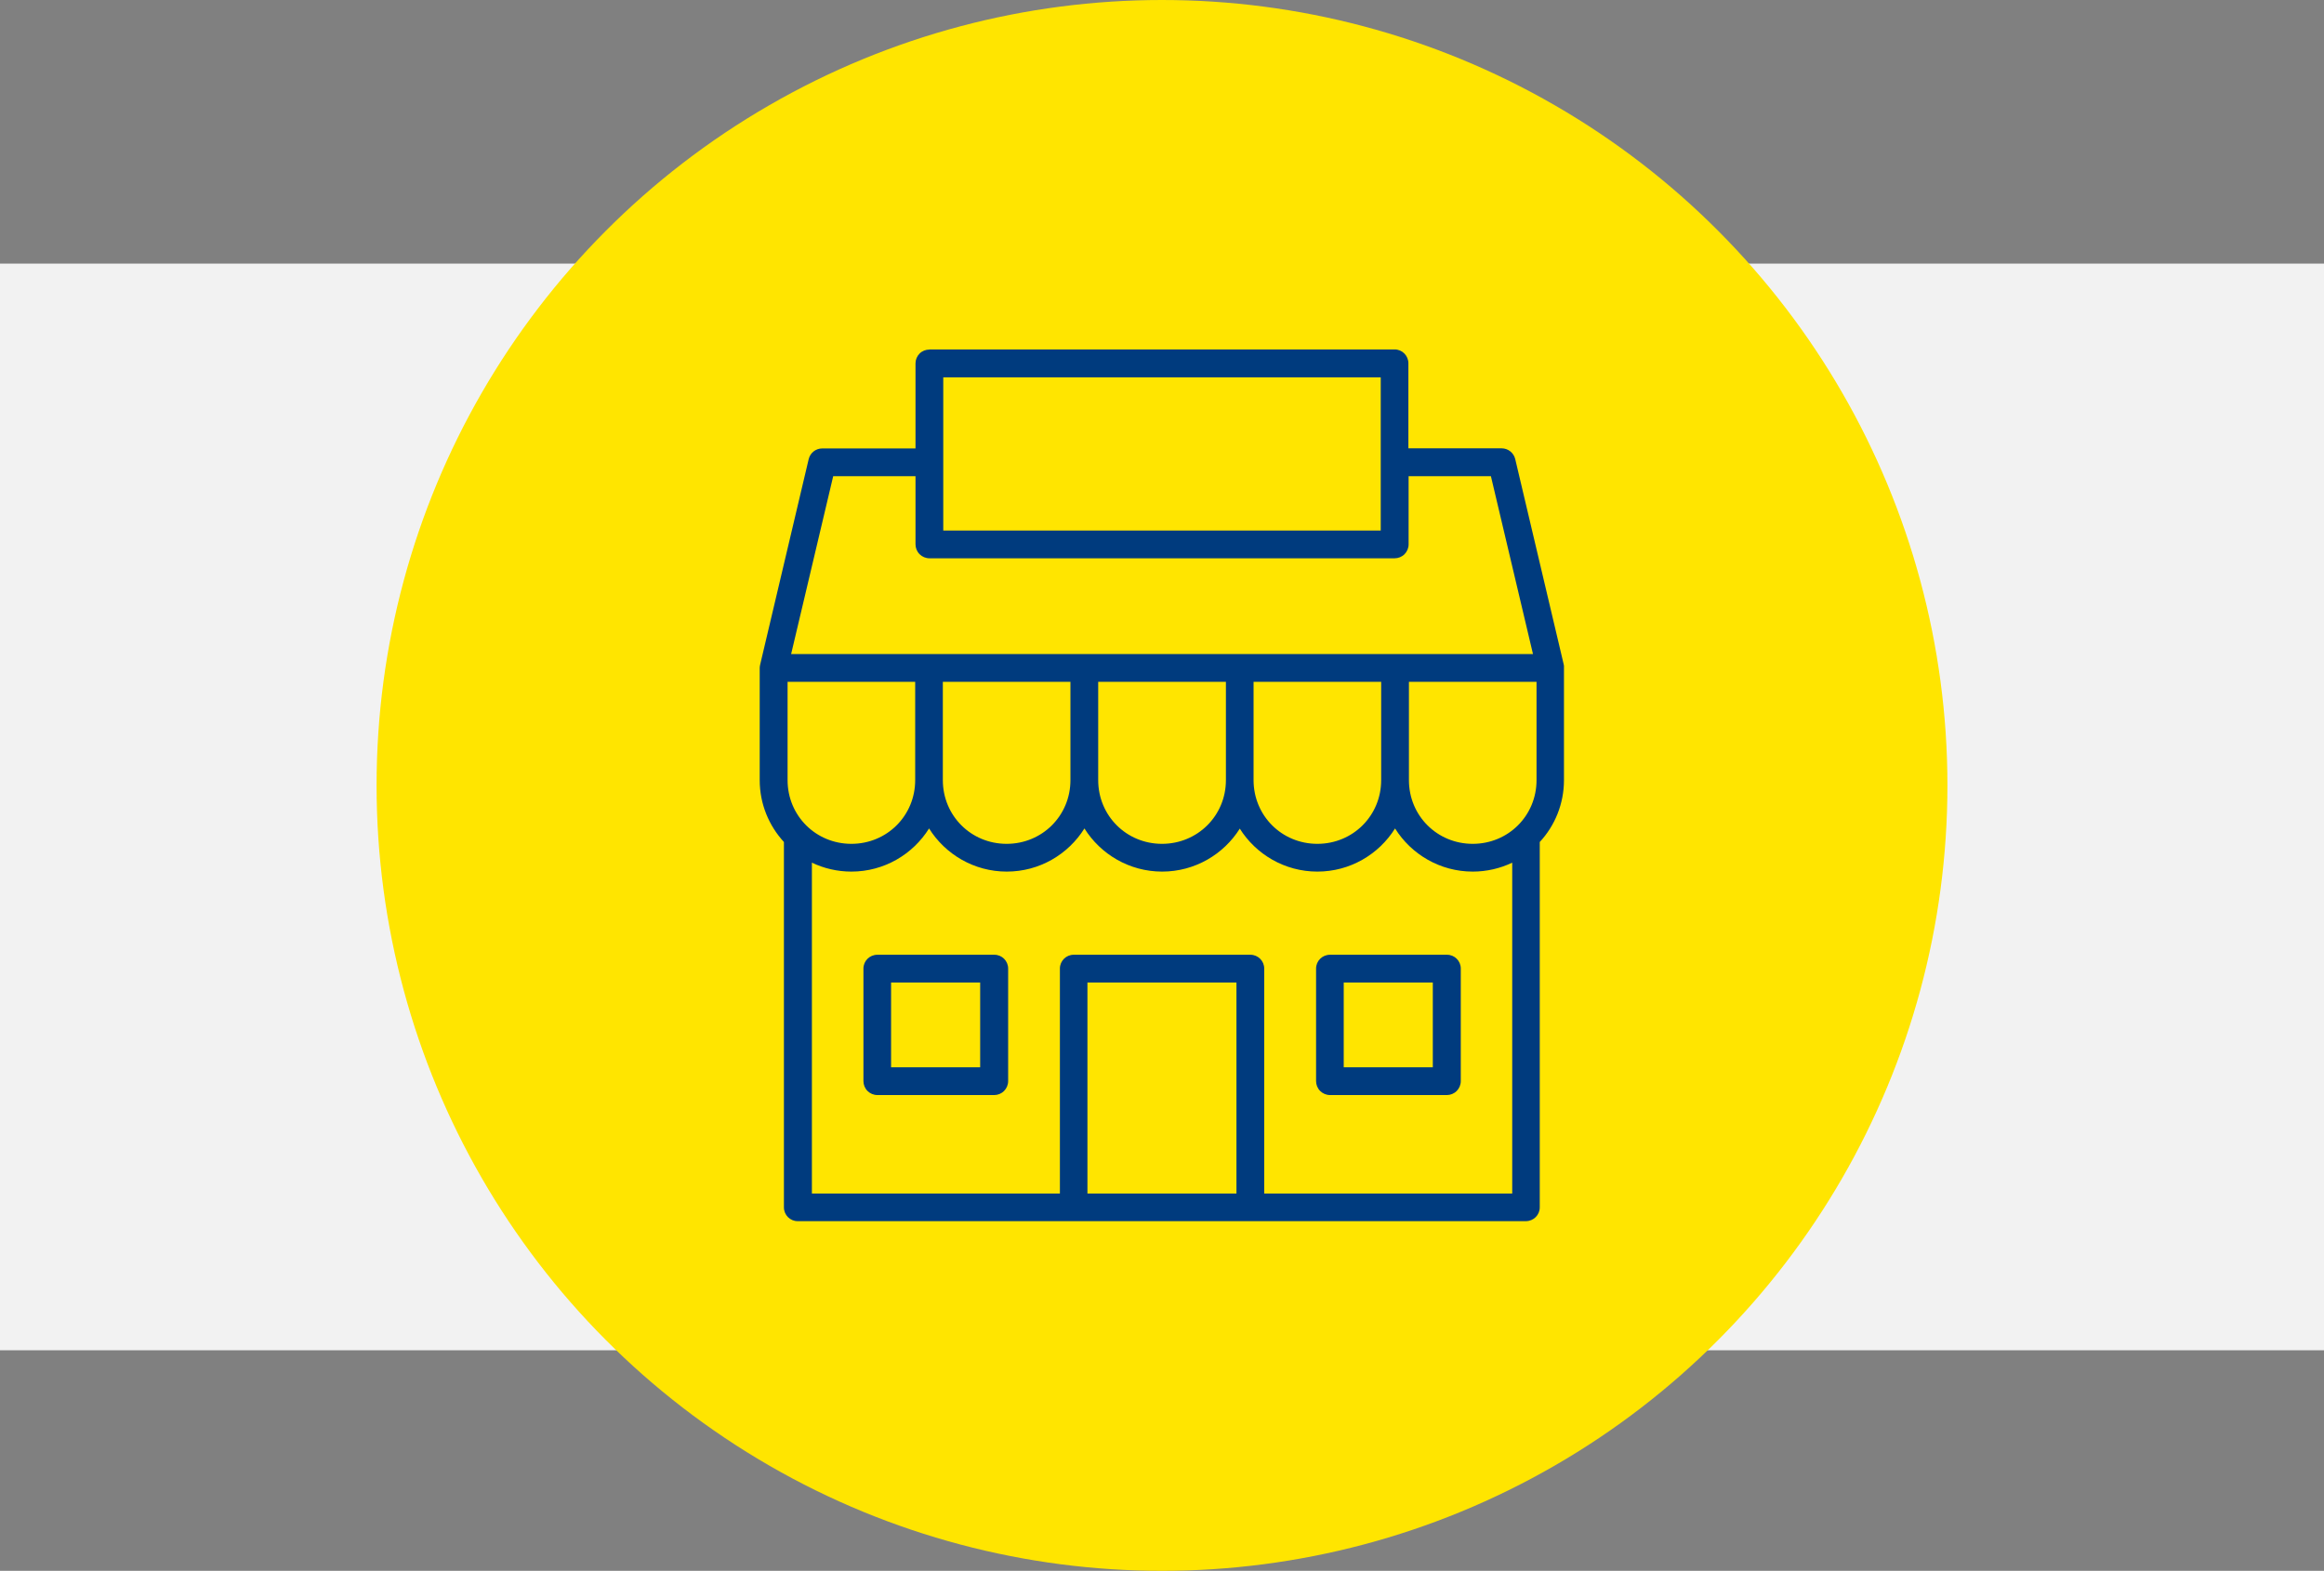
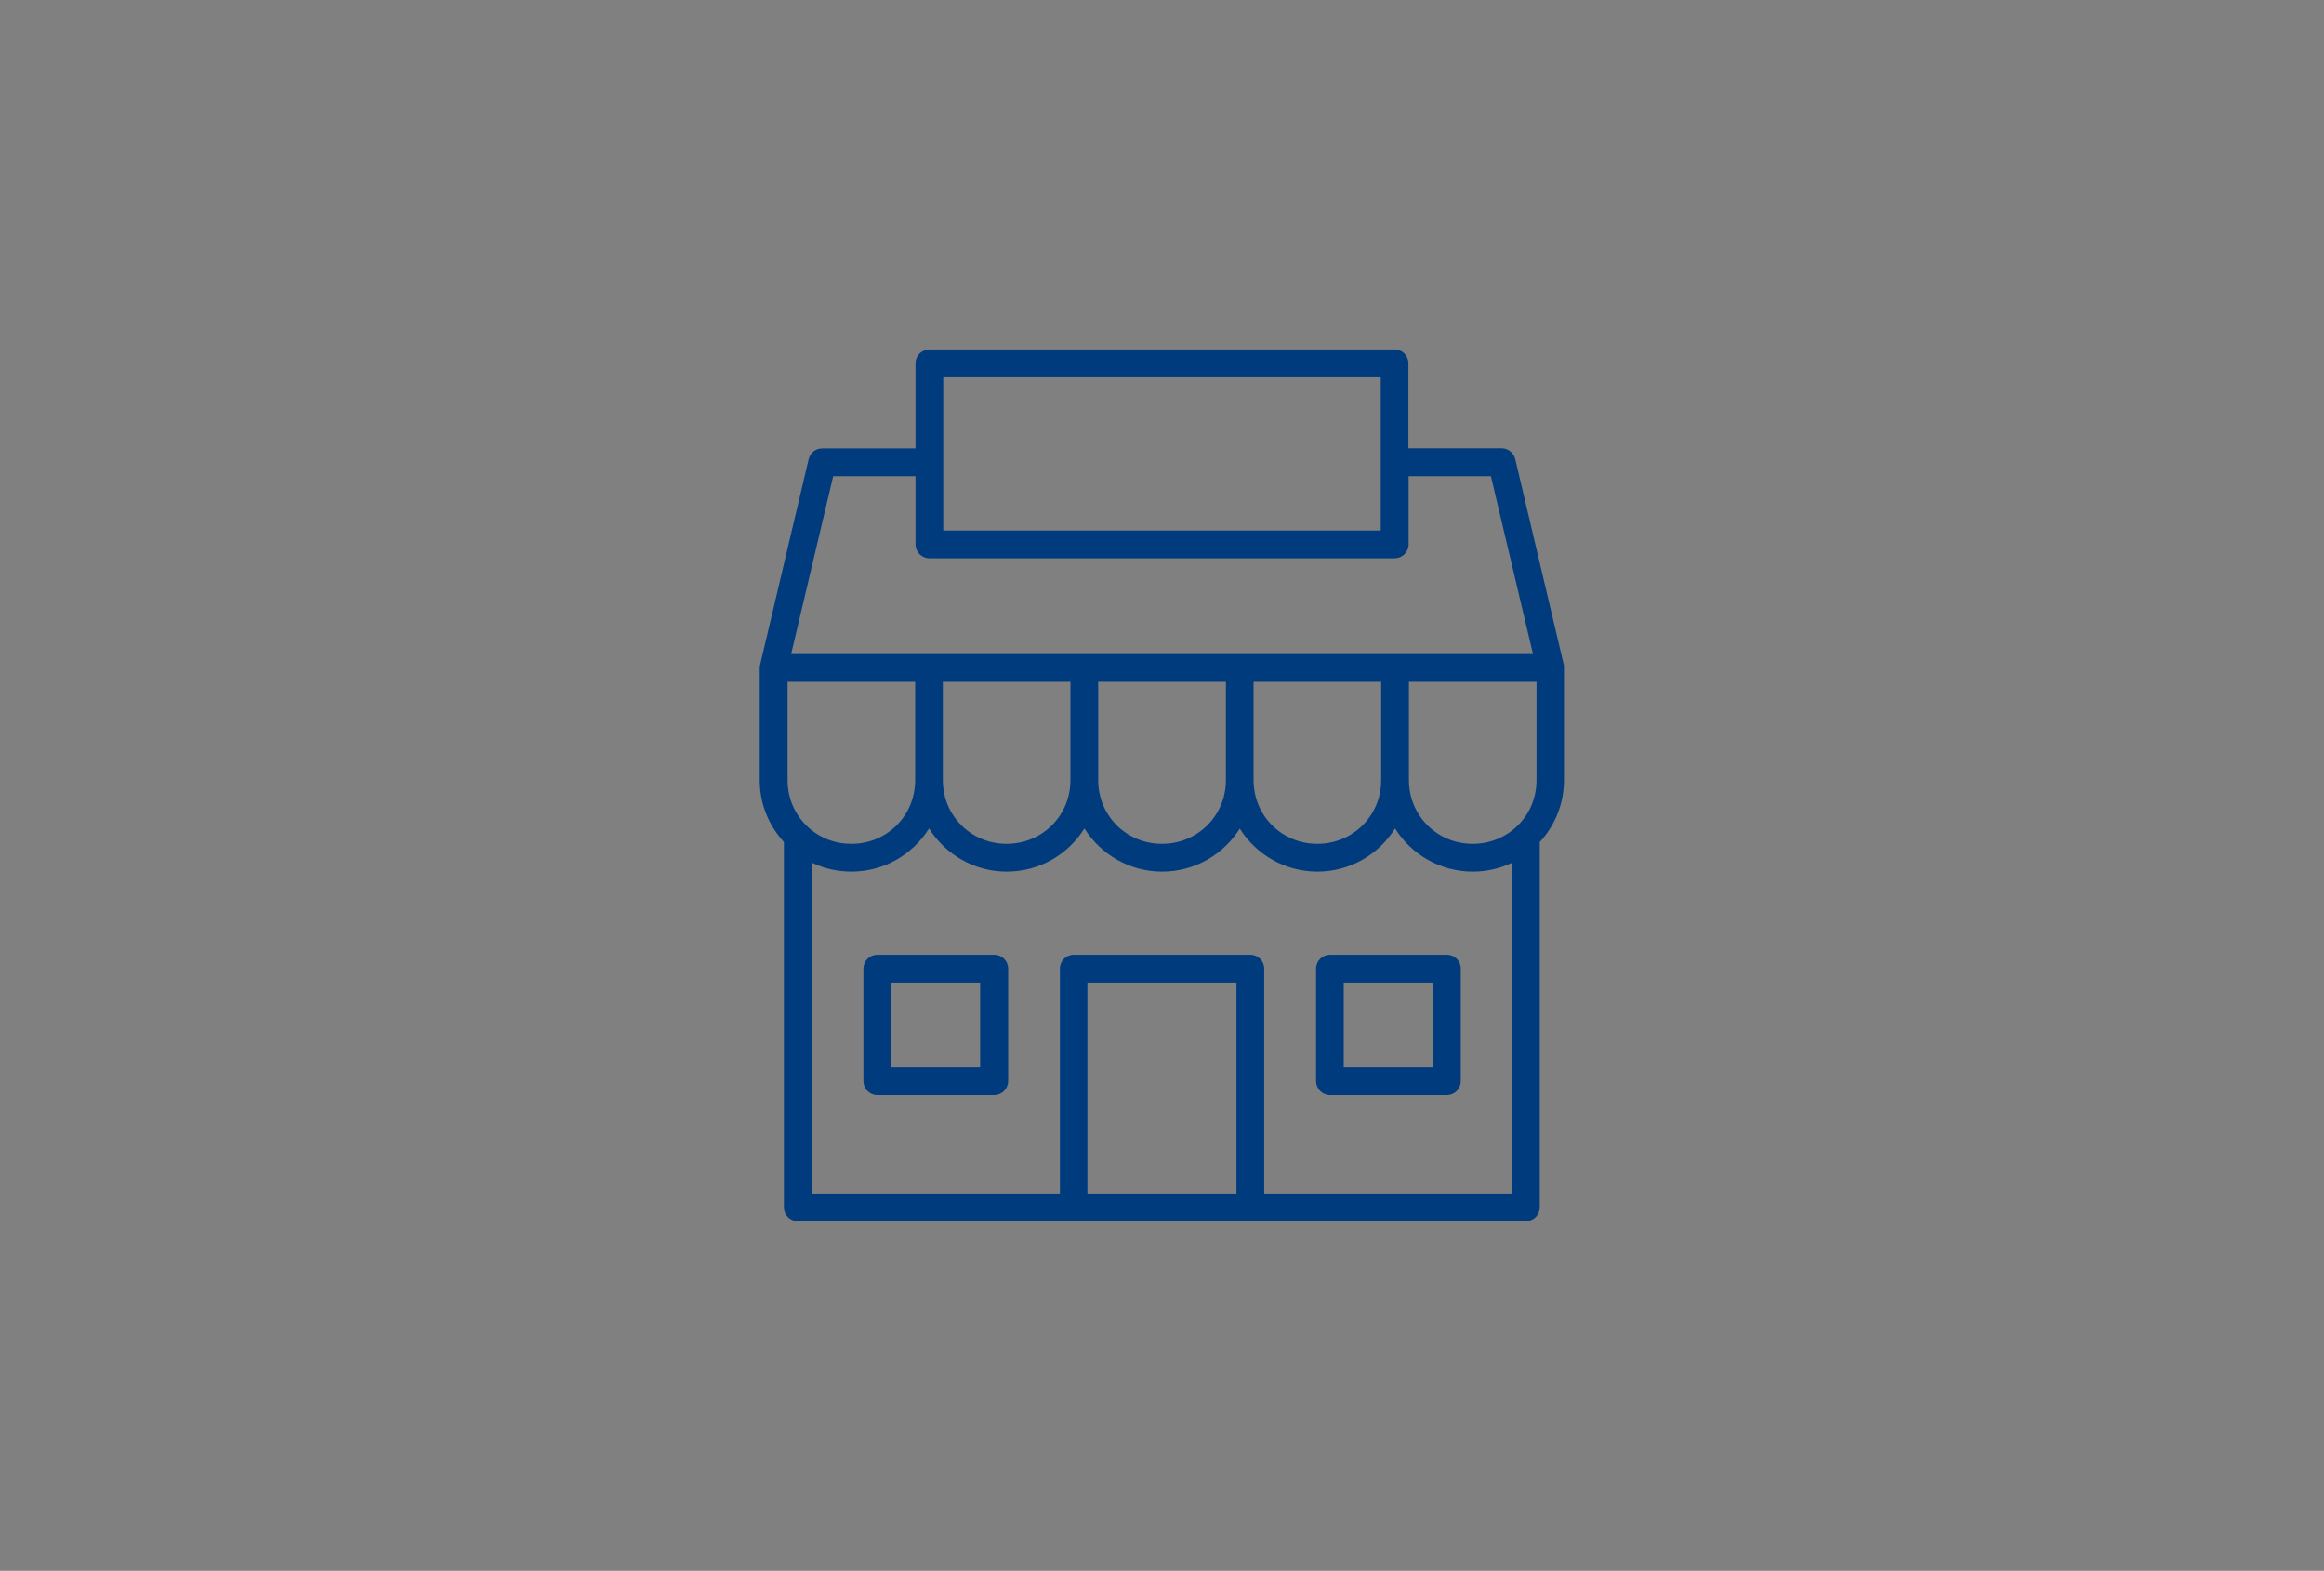
<svg xmlns="http://www.w3.org/2000/svg" id="Layer_2" data-name="Layer 2" viewBox="0 0 216 146">
  <rect x="0" y="0" width="216" height="146" fill="#808080" stroke="none" />
  <defs>
    <style>
      .cls-1 {
        fill: #003b7e;
      }

      .cls-2 {
        fill: #ffe500;
      }

      .cls-3 {
        fill: #f2f2f2;
      }
    </style>
  </defs>
  <g id="Layer_1-2" data-name="Layer 1">
    <g>
      <g>
-         <rect class="cls-3" y="24.5" width="216" height="101" />
-         <circle class="cls-2" cx="108" cy="73" r="73" />
-       </g>
+         </g>
      <path class="cls-1" d="M86.38,32.49c-.34,0-.67,.13-.91,.37-.24,.24-.38,.57-.38,.91v7.91h-8.67c-.6,0-1.12,.41-1.26,1l-4.51,19.1h0c-.02,.1-.04,.2-.04,.29v10.44c0,2.22,.86,4.24,2.25,5.75v33.96c0,.71,.58,1.29,1.29,1.28h67.67c.71,0,1.29-.57,1.29-1.28v-33.96c1.4-1.51,2.25-3.54,2.25-5.75v-10.44s0-.04,0-.06c0-.04,0-.08,0-.12,0-.04-.01-.08-.02-.12l-4.51-19.1c-.14-.58-.66-1-1.26-1h-8.67v-7.91c0-.34-.14-.67-.38-.91-.24-.24-.57-.38-.91-.37h-43.23Zm1.29,2.58h40.66v14.24h-40.66v-14.24Zm-10.23,9.19h7.65v6.33h0c0,.34,.13,.67,.38,.92,.24,.24,.57,.38,.92,.38h43.23c.34,0,.67-.13,.92-.38,.24-.24,.38-.57,.38-.92v-6.33h7.65l3.91,16.53H73.53l3.91-16.53Zm-4.24,19.11h11.86v9.14c0,3.3-2.62,5.92-5.93,5.92s-5.93-2.62-5.93-5.92v-9.14Zm14.43,0h11.86v9.14c0,3.3-2.62,5.92-5.93,5.92s-5.93-2.62-5.93-5.92v-9.14Zm14.44,0h11.87v9.14c0,3.3-2.63,5.92-5.94,5.92s-5.93-2.62-5.93-5.92v-9.14Zm14.44,0h11.86v9.14c0,3.3-2.62,5.92-5.93,5.92s-5.93-2.62-5.93-5.92v-9.14Zm14.44,0h11.86v9.14c0,3.3-2.62,5.92-5.93,5.92s-5.93-2.62-5.93-5.92v-9.14Zm-15.73,13.63c1.5,2.4,4.18,4.01,7.22,4.01s5.71-1.6,7.22-4.01c1.5,2.4,4.18,4.01,7.22,4.01,1.31,0,2.56-.3,3.67-.83v30.75h-23.05v-20.91c0-.71-.58-1.28-1.28-1.28h-16.43c-.71,0-1.28,.58-1.28,1.28v20.91h-23.05v-30.75c1.11,.53,2.36,.83,3.67,.83,3.04,0,5.71-1.6,7.22-4.01,1.5,2.4,4.18,4.01,7.22,4.01s5.71-1.6,7.22-4.01c1.5,2.4,4.18,4.01,7.22,4.01s5.72-1.6,7.23-4.01h0Zm-33.68,11.74h0c-.71,0-1.29,.57-1.29,1.28v10.46c0,.34,.13,.67,.38,.92,.24,.24,.57,.38,.92,.38h10.85c.34,0,.67-.13,.92-.38,.24-.24,.38-.57,.38-.92v-10.46c0-.71-.58-1.29-1.29-1.28h-10.85Zm42.07,0h0c-.71,0-1.29,.57-1.29,1.28v10.46c0,.34,.13,.67,.38,.92,.24,.24,.57,.38,.92,.38h10.85c.34,0,.67-.13,.92-.38,.24-.24,.38-.57,.38-.92v-10.46c0-.71-.58-1.29-1.29-1.28h-10.85Zm-40.79,2.58h8.28v7.88h-8.28v-7.88Zm18.25,0h13.85v19.61h-13.85v-19.61Zm23.82,0h8.28v7.88h-8.28v-7.88Z" />
    </g>
  </g>
</svg>